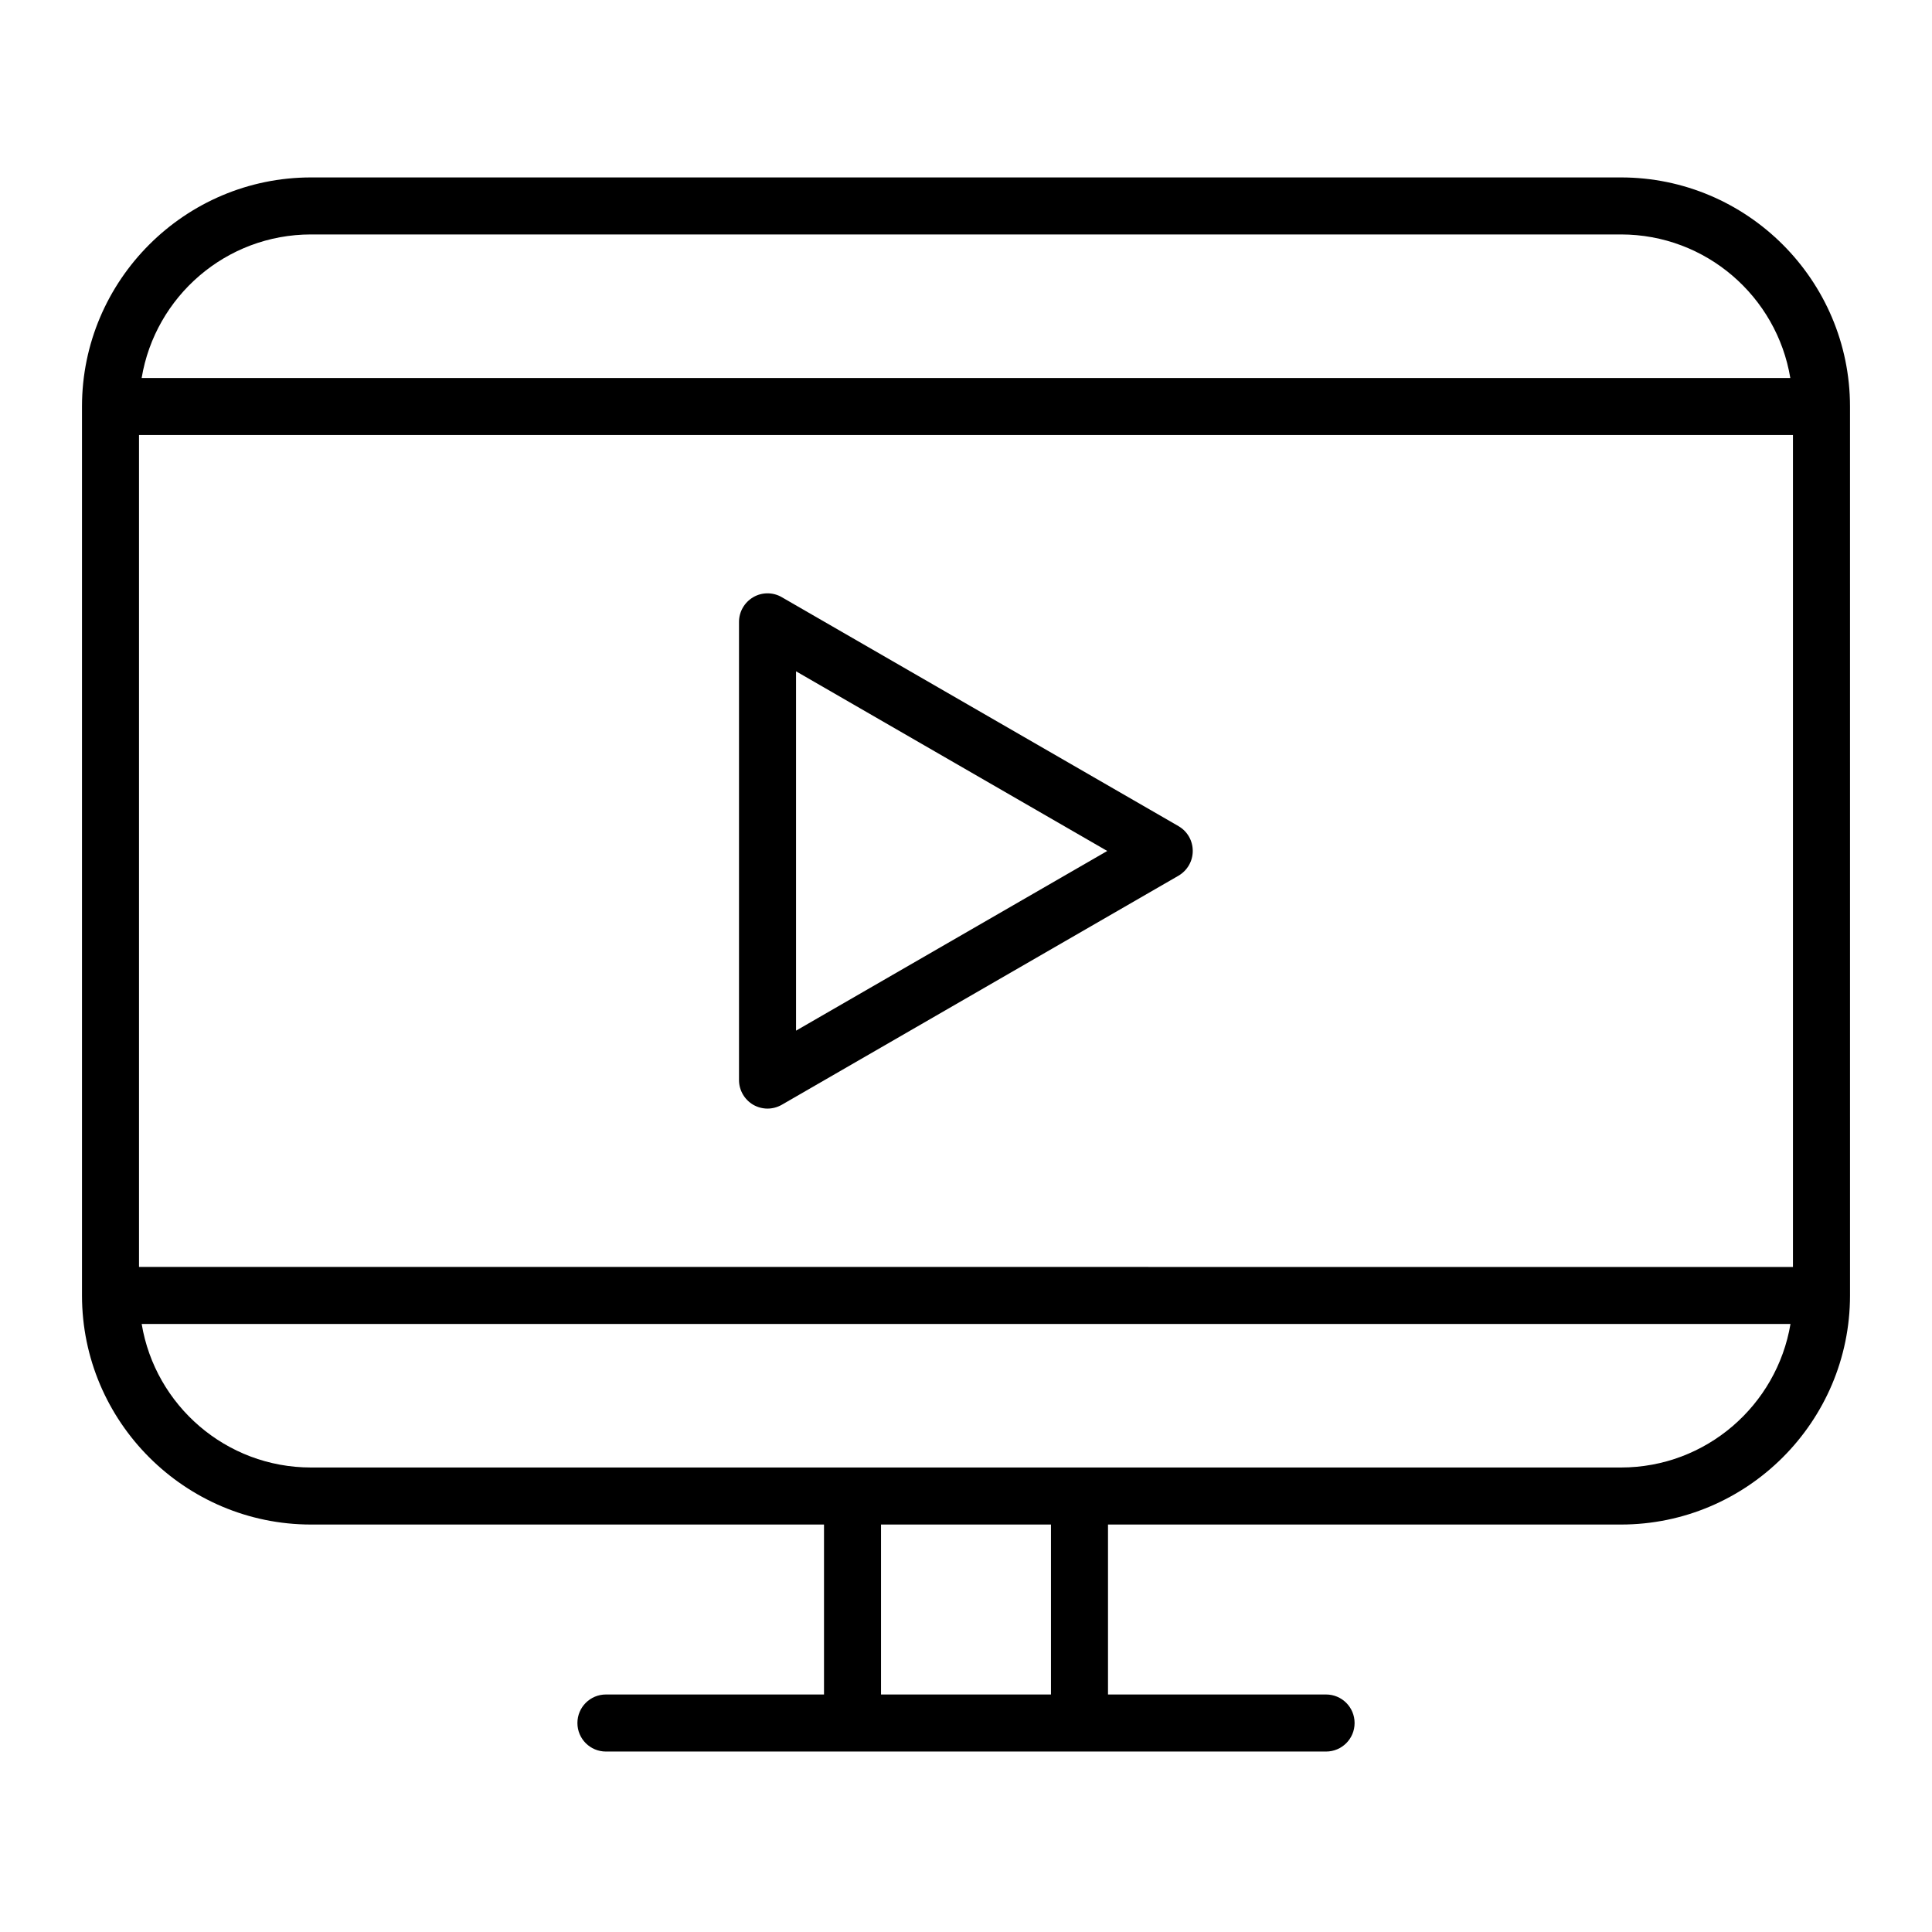
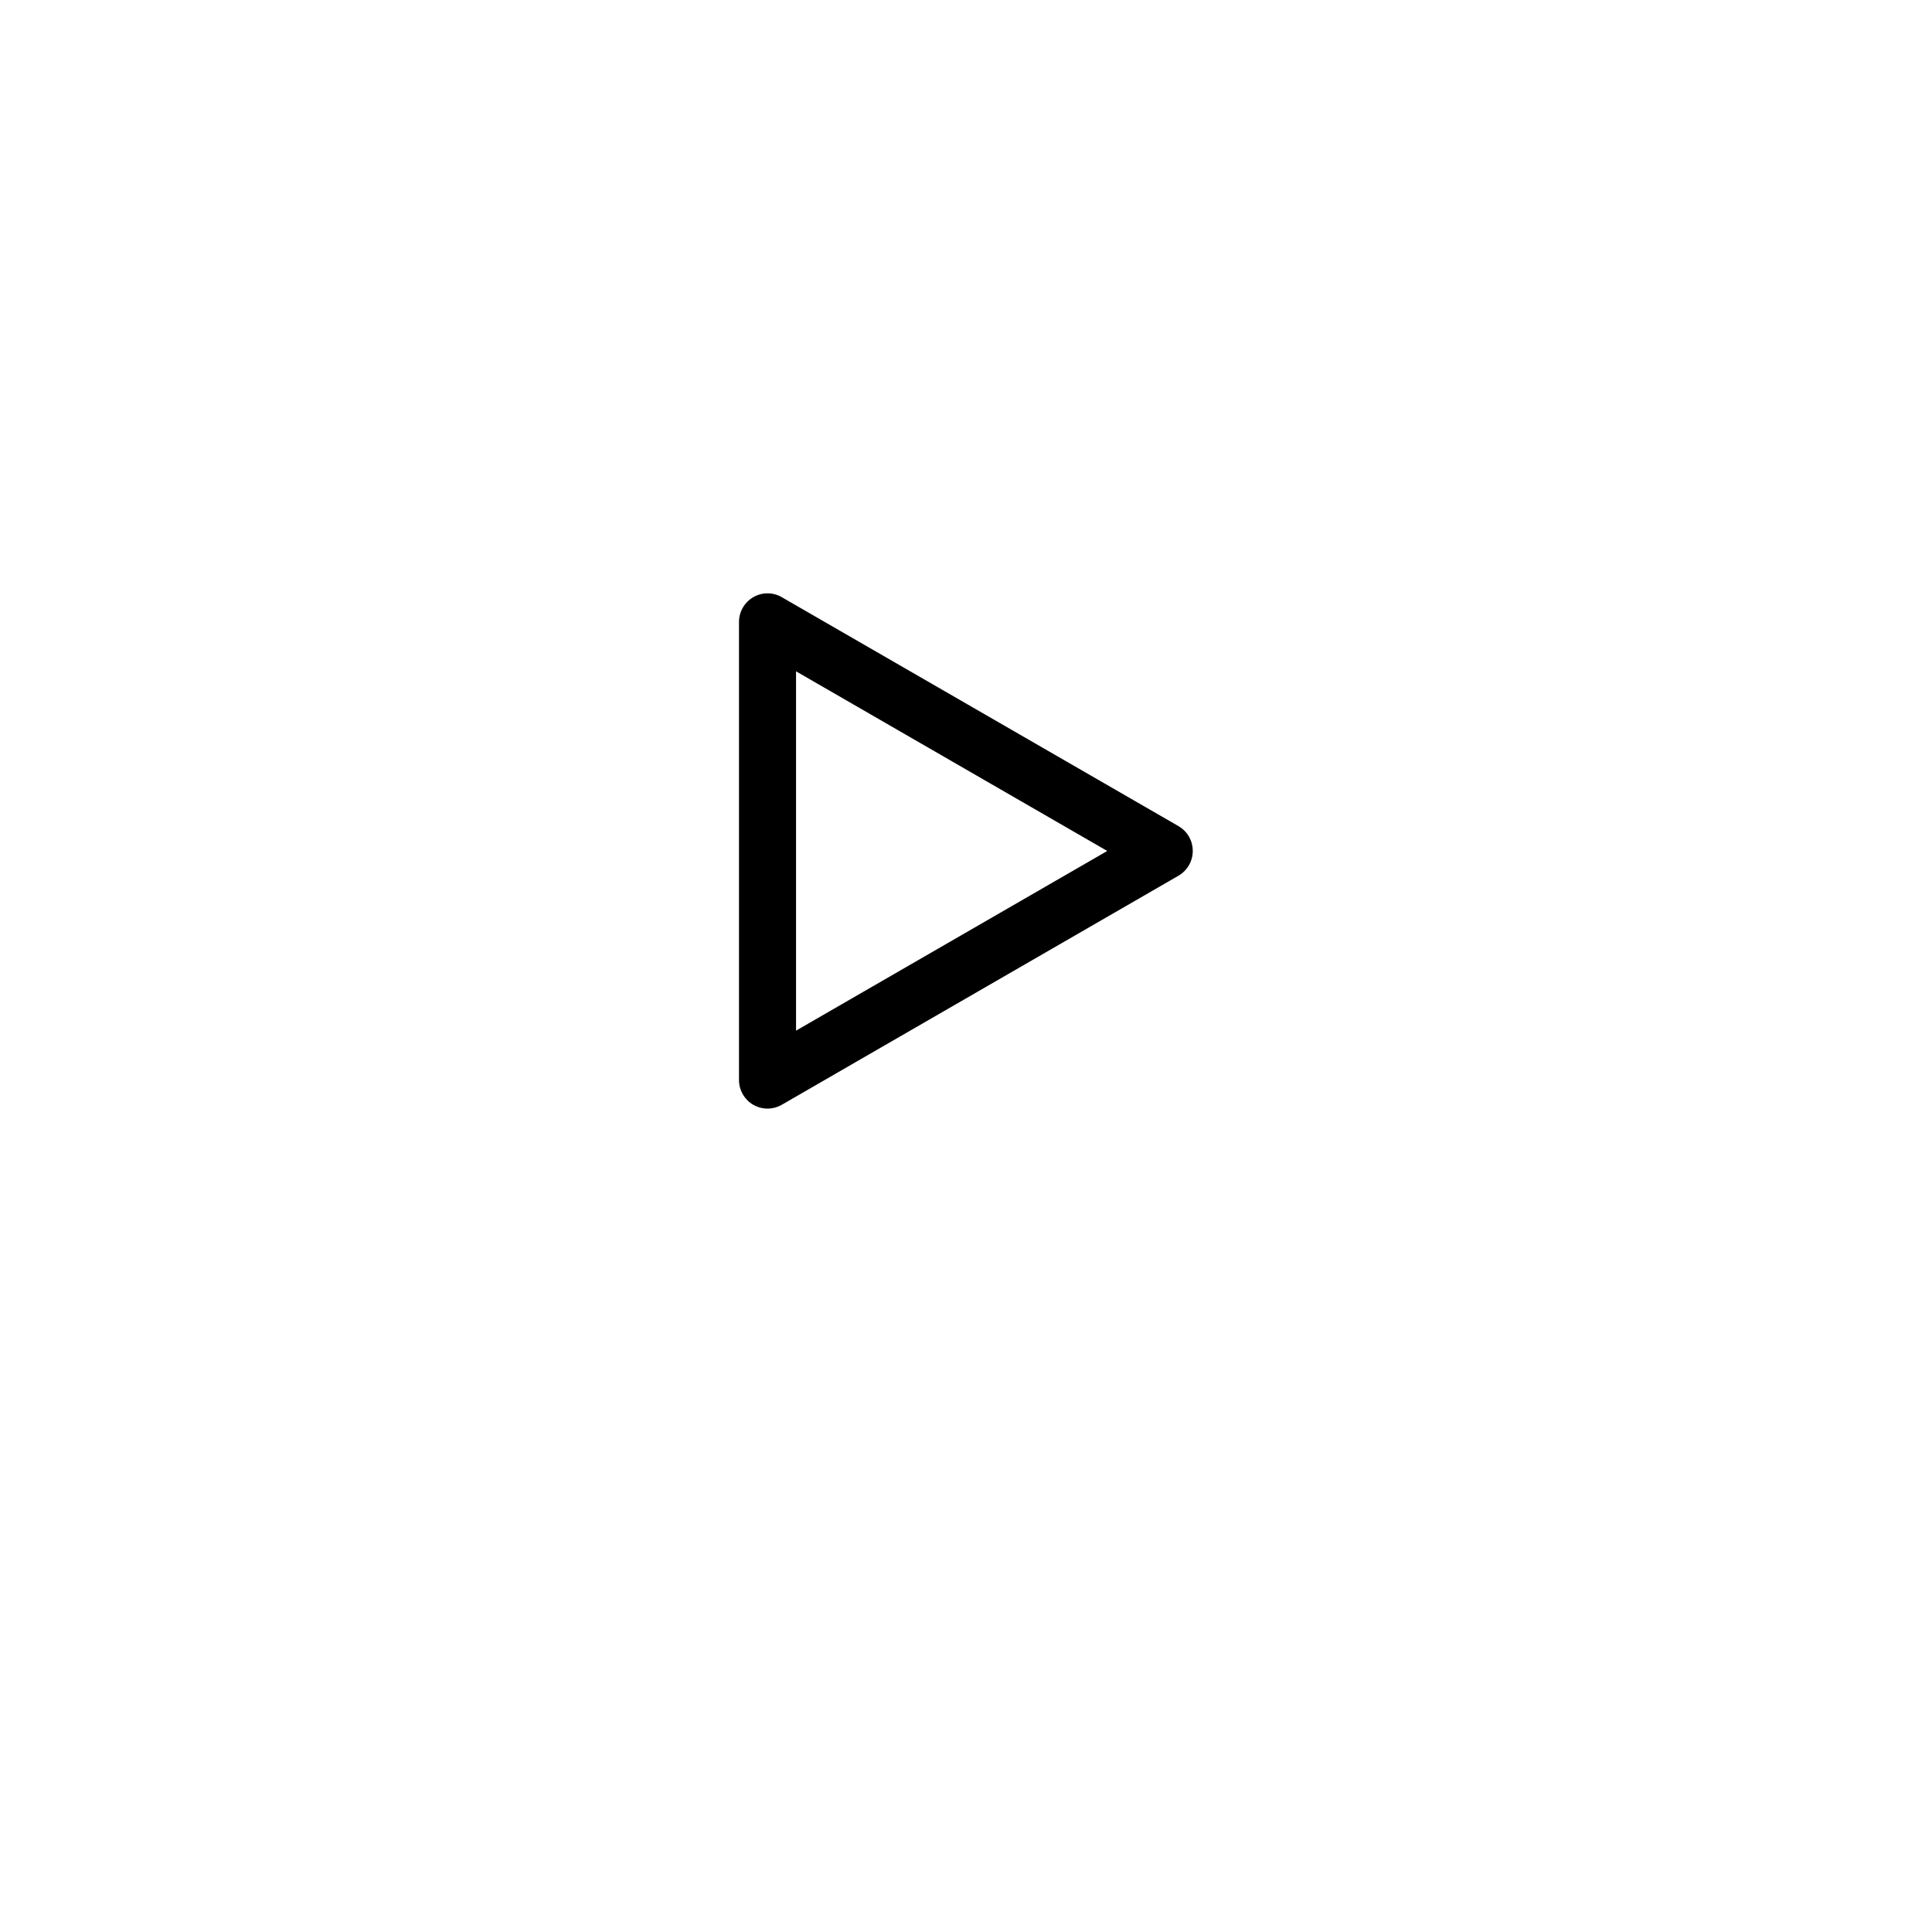
<svg xmlns="http://www.w3.org/2000/svg" fill="#000000" width="800px" height="800px" version="1.1" viewBox="144 144 512 512">
  <g>
-     <path d="m573.56 191.02h-347.12c-33.453 0-60.711 27.254-60.711 60.707v235.58c0 33.453 27.258 60.711 60.711 60.711h135.93v45.039h-57.789c-4.18 0-7.559 3.375-7.559 7.559 0 4.18 3.375 7.559 7.559 7.559h190.84c4.18 0 7.559-3.375 7.559-7.559 0-4.18-3.375-7.559-7.559-7.559h-57.789v-45.039h135.93c33.453 0 60.711-27.258 60.711-60.711l-0.004-235.58c0-33.453-27.254-60.707-60.707-60.707zm-392.72 288.73v-220.46h438.31v220.47zm45.598-273.62h347.12c22.57 0 41.312 16.473 44.891 38.039h-436.91c3.578-21.566 22.32-38.039 44.891-38.039zm196.08 386.93h-45.039v-45.039h45.039zm151.04-60.156h-347.12c-22.57 0-41.312-16.473-44.891-38.039h436.95c-3.625 21.566-22.367 38.039-44.938 38.039z" />
-     <path d="m456.38 362.97-105.2-60.711c-2.316-1.359-5.238-1.359-7.559 0-2.316 1.359-3.777 3.828-3.777 6.551v121.42c0 2.719 1.461 5.188 3.777 6.551 1.16 0.656 2.469 1.008 3.777 1.008 1.309 0 2.621-0.352 3.777-1.008l105.14-60.711c2.316-1.359 3.777-3.828 3.777-6.551 0.004-2.719-1.406-5.188-3.723-6.547zm-101.42 54.16v-95.223l82.473 47.609z" />
+     <path d="m456.38 362.97-105.2-60.711c-2.316-1.359-5.238-1.359-7.559 0-2.316 1.359-3.777 3.828-3.777 6.551v121.42c0 2.719 1.461 5.188 3.777 6.551 1.16 0.656 2.469 1.008 3.777 1.008 1.309 0 2.621-0.352 3.777-1.008l105.14-60.711c2.316-1.359 3.777-3.828 3.777-6.551 0.004-2.719-1.406-5.188-3.723-6.547zm-101.42 54.16v-95.223l82.473 47.609" />
  </g>
</svg>